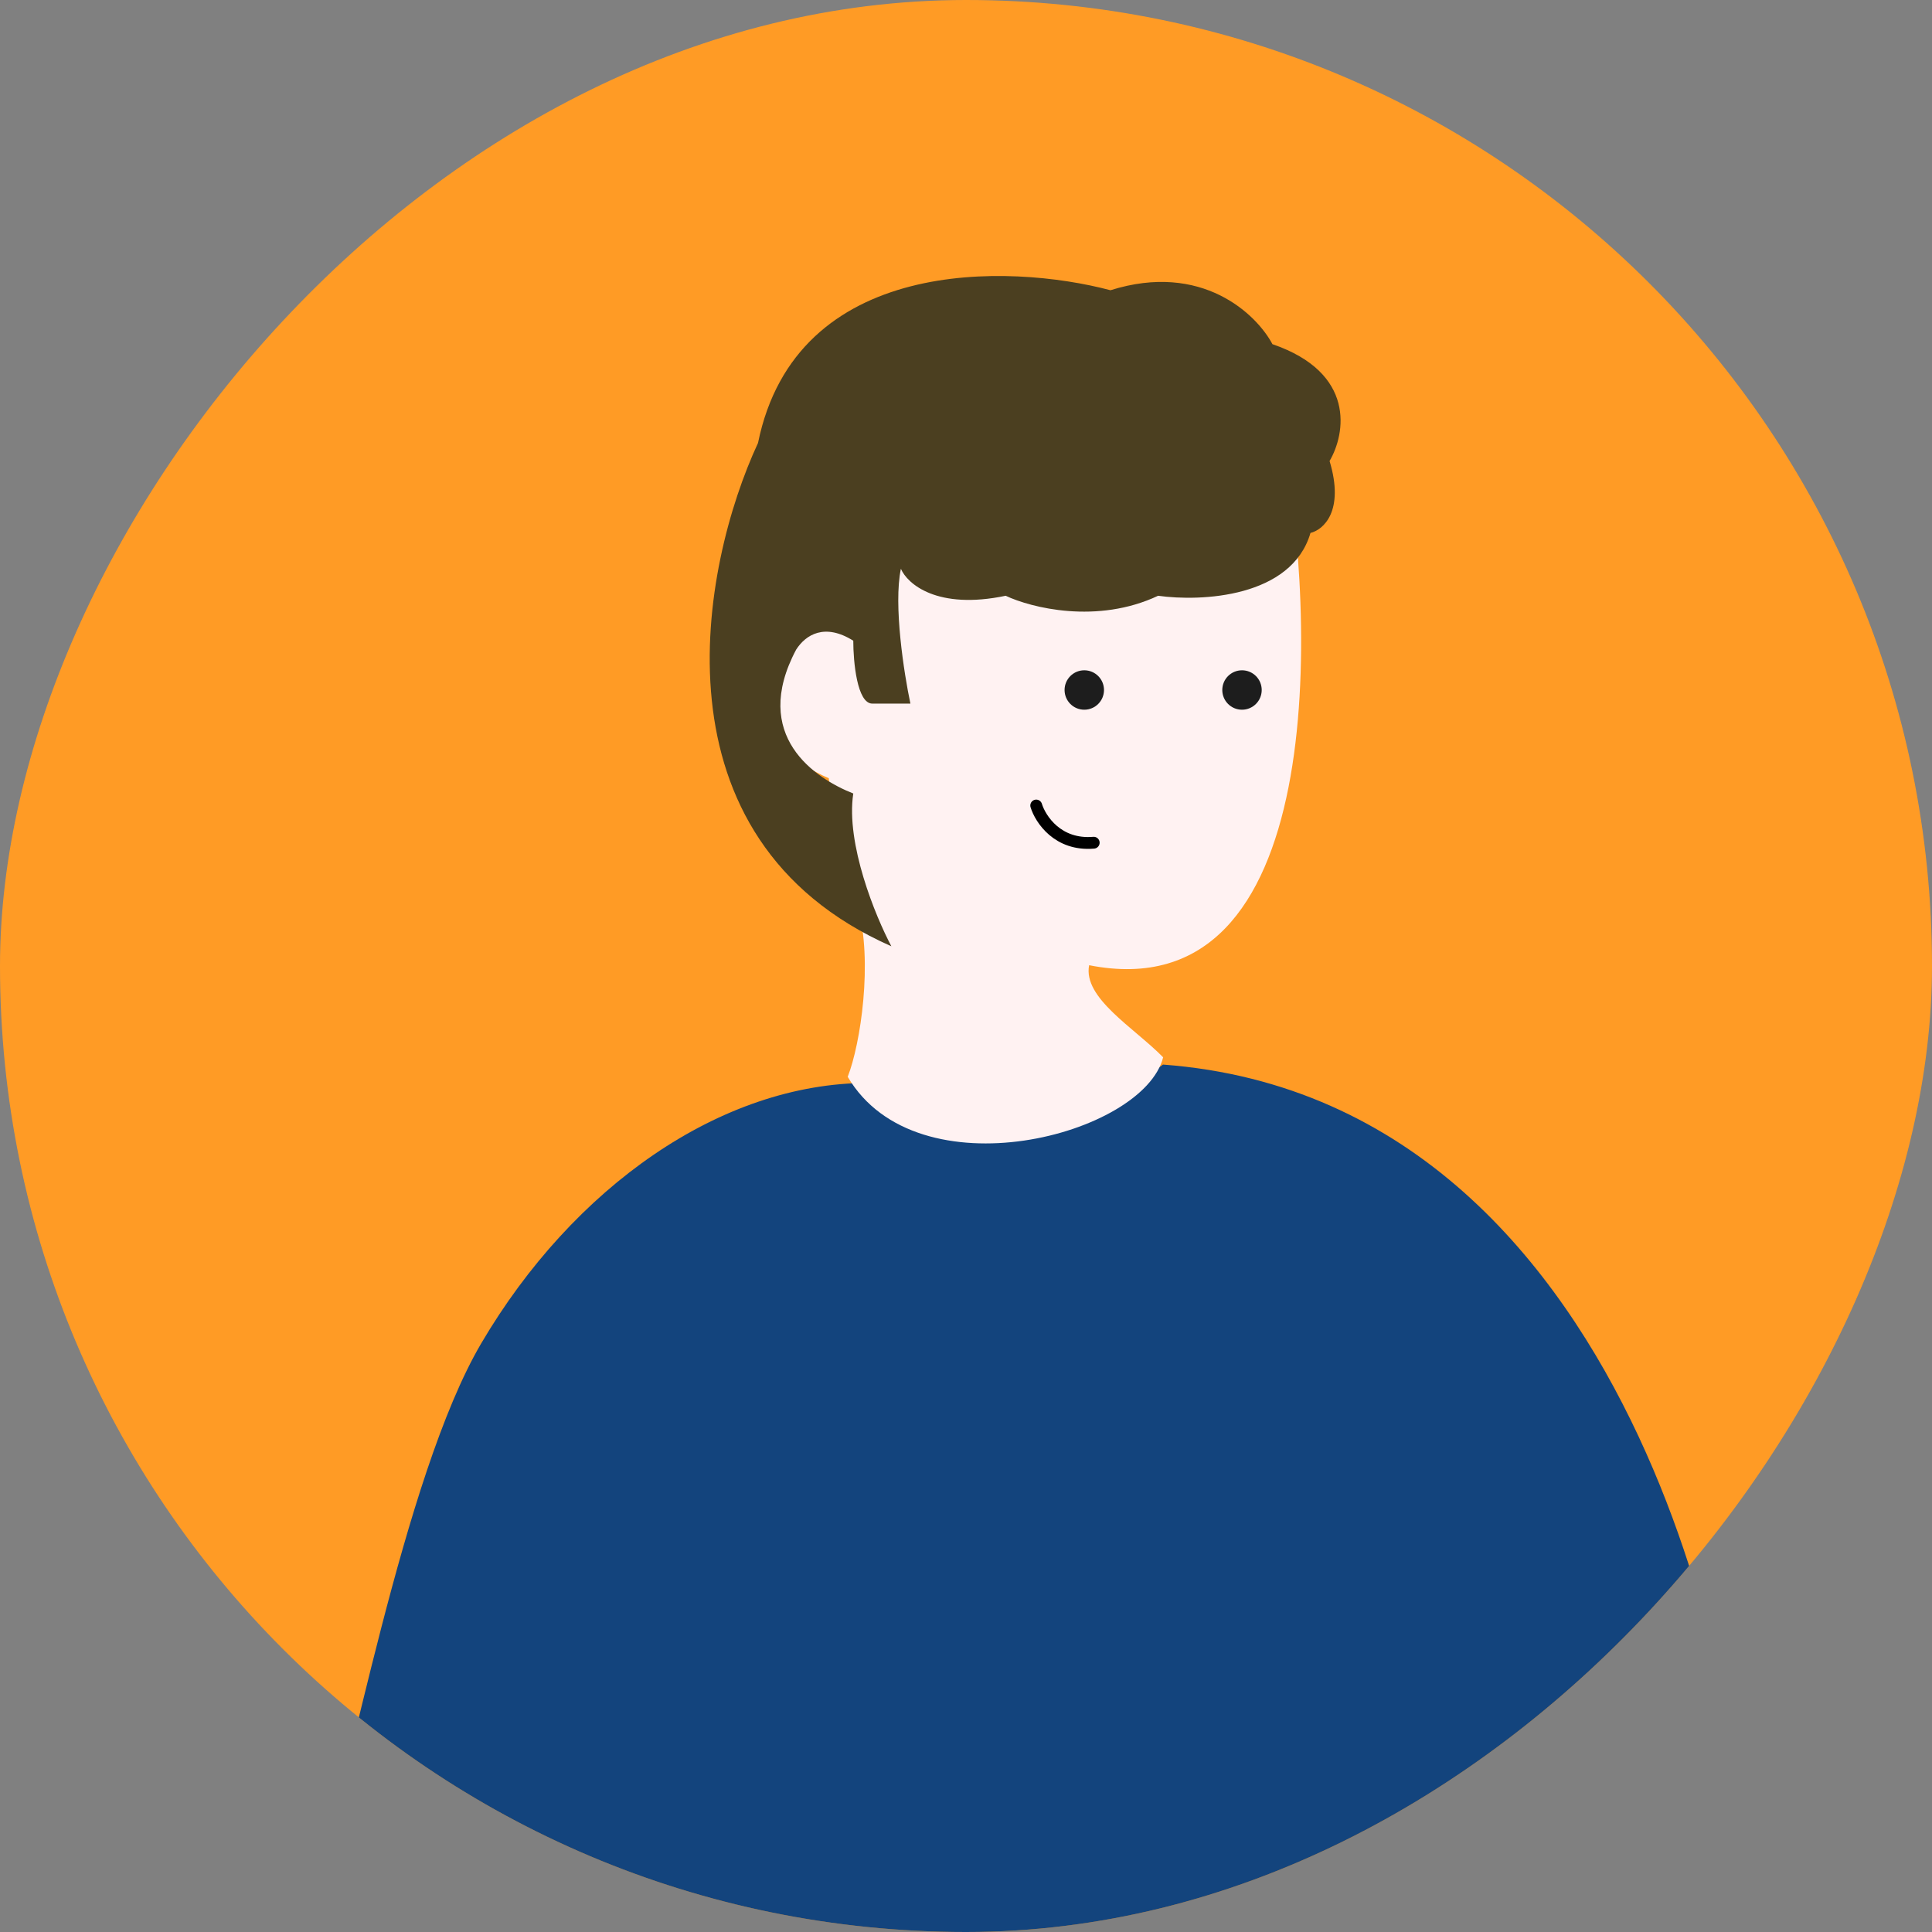
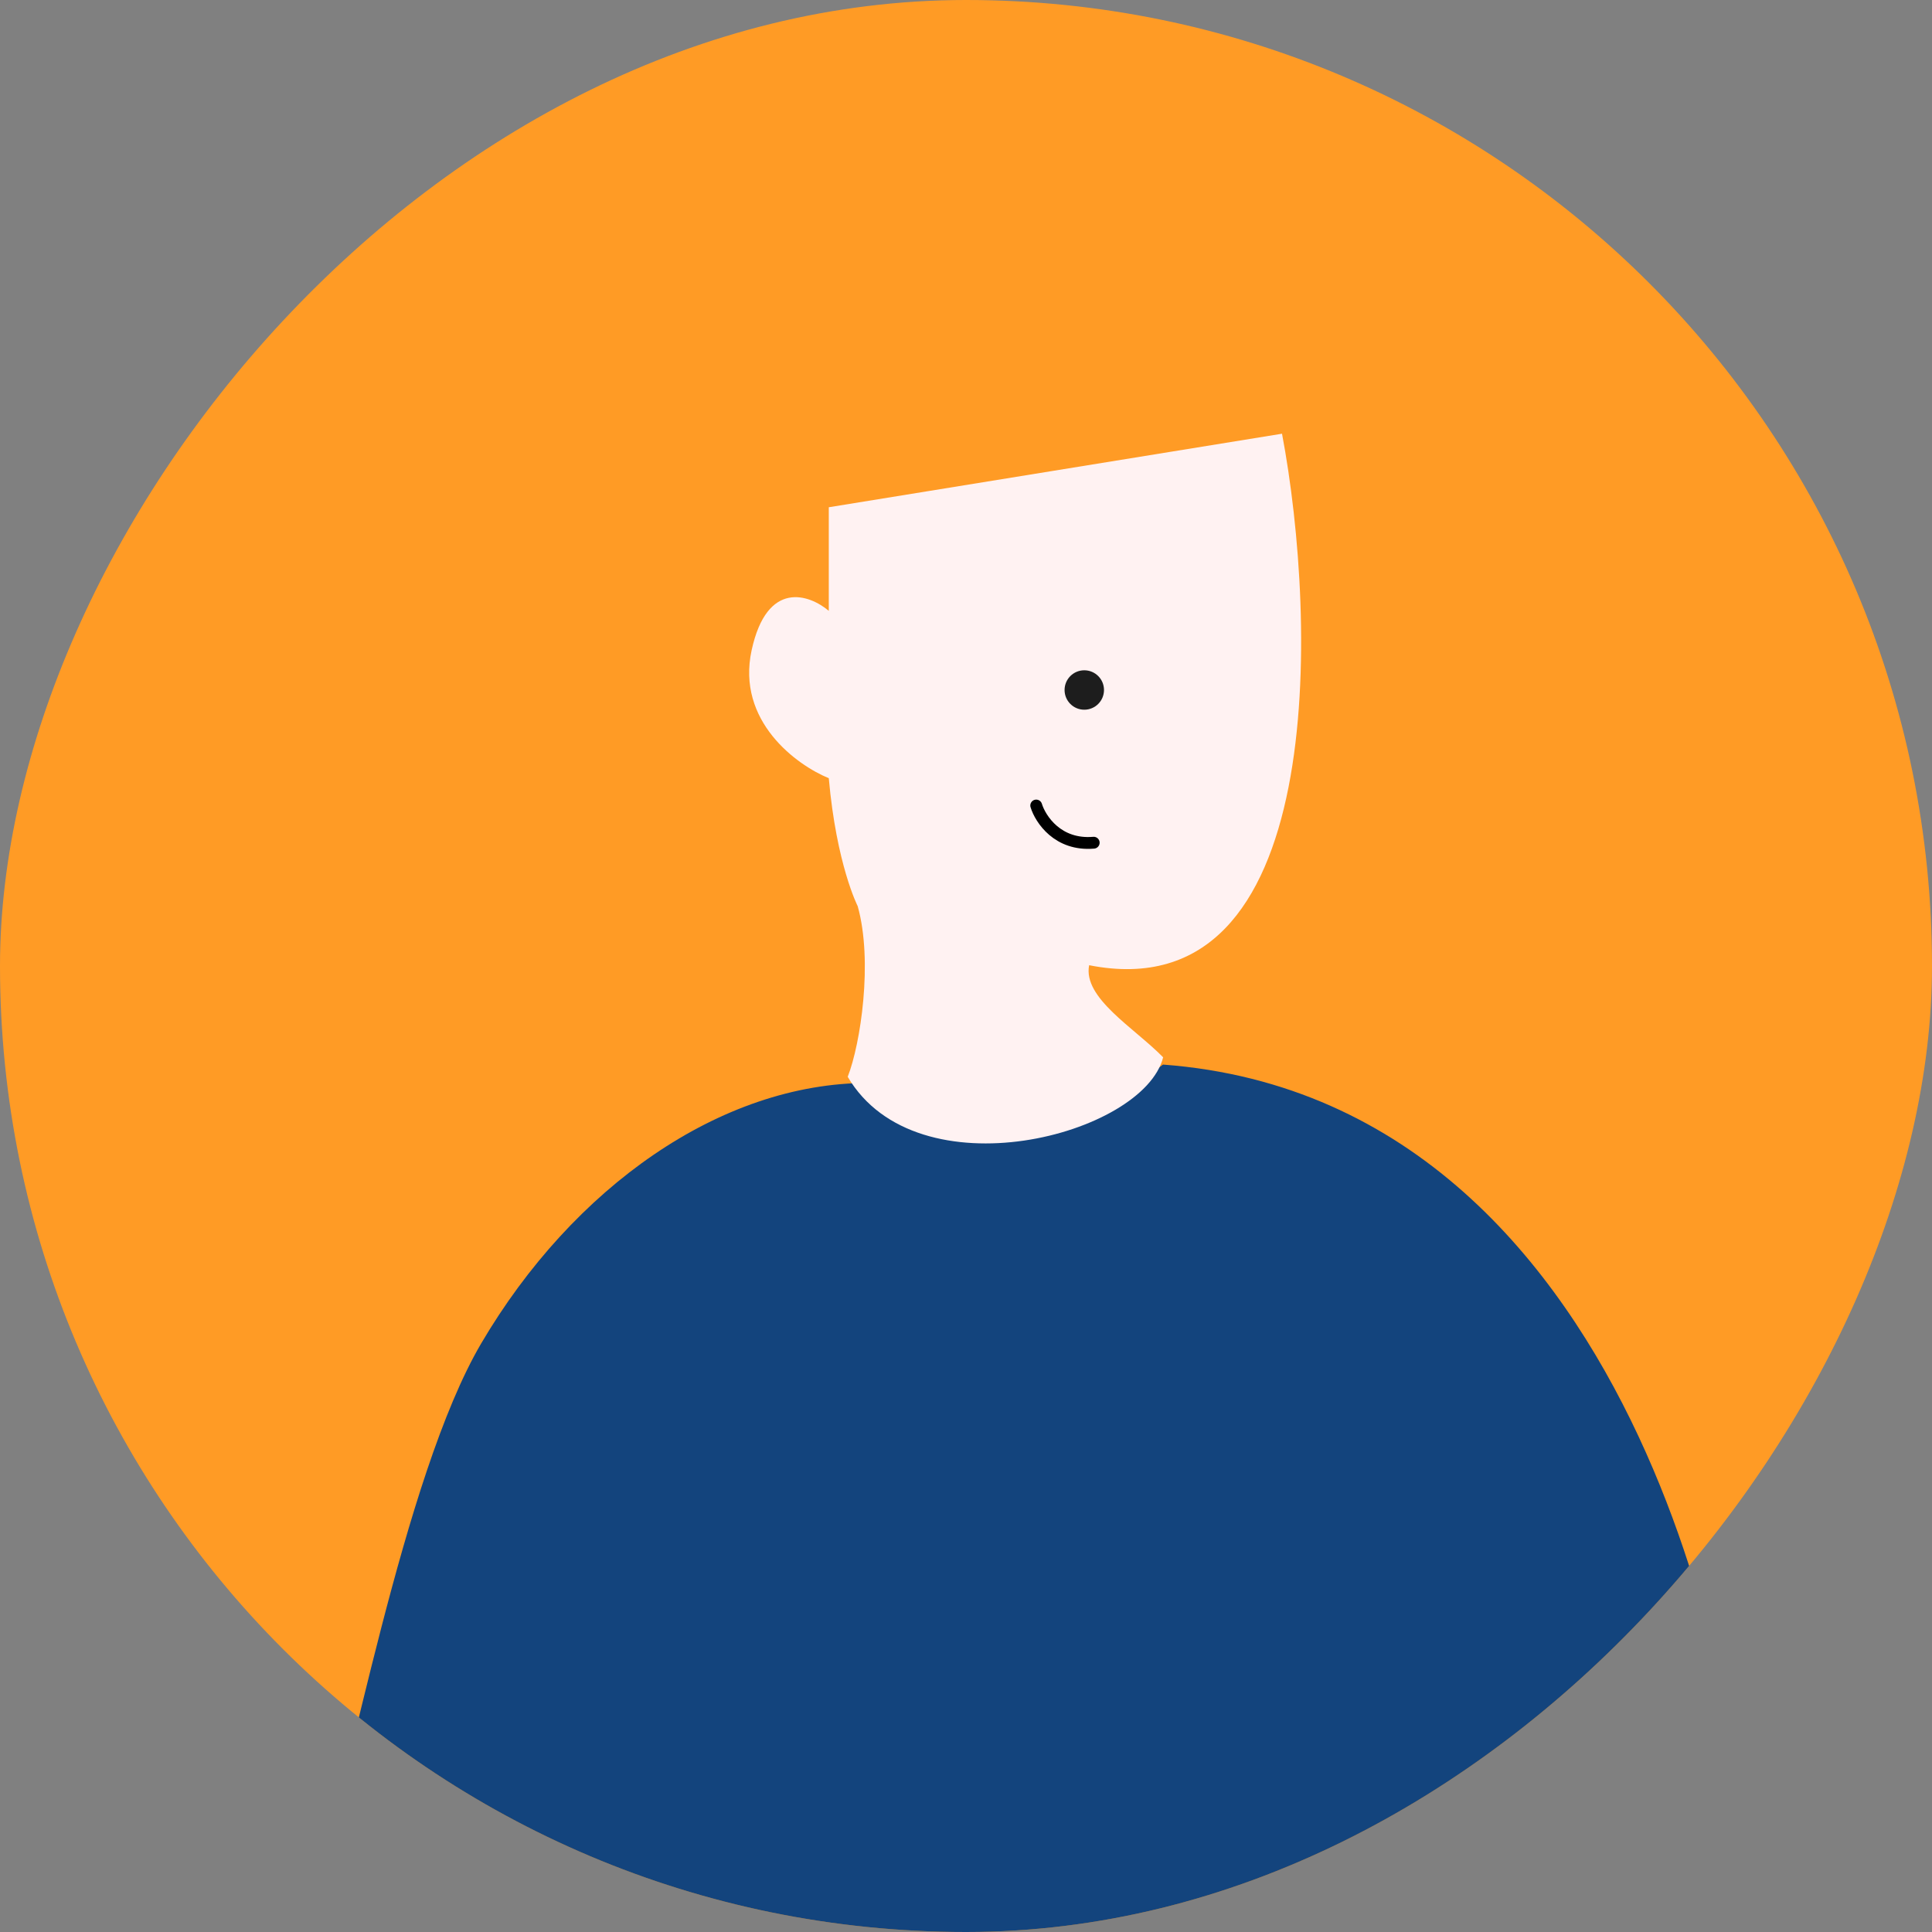
<svg xmlns="http://www.w3.org/2000/svg" width="49" height="49" viewBox="0 0 49 49" fill="none">
  <rect x="0" y="0" width="49" height="49" fill="#808080" stroke="none" />
  <g clip-path="url(#clip0_3048_4887)">
    <rect width="49" height="49" rx="24.5" transform="matrix(-1 0 0 1 49 0)" fill="#FF9B25" />
    <path d="M22.019 27.466C23.859 30.063 28.116 28.082 29.496 27C42.116 27.943 44.214 45.101 43.984 45.333C40.856 49.785 40.297 49.132 37.844 50.214C23.491 57.819 12.753 52.374 8 47.737C8.843 45.341 10.215 37.455 12.206 34.069C14.535 30.111 18.28 27.466 22.019 27.466Z" fill="#13447D" />
    <path d="M27.623 24.48C33.688 25.678 33.411 15.743 32.515 11L21.02 12.865V15.493C20.53 15.077 19.454 14.694 19.063 16.492C18.672 18.289 20.204 19.404 21.02 19.737C21.215 21.933 21.753 22.982 21.753 22.982C22.145 24.38 21.826 26.478 21.5 27.31C23.261 30.306 29 28.793 29.5 26.816C28.768 26.067 27.46 25.312 27.623 24.48Z" fill="#FFF2F2" />
-     <path d="M33.721 11.692C34.107 12.969 33.559 13.44 33.237 13.516C32.759 15.158 30.461 15.263 29.372 15.11C27.826 15.839 26.151 15.414 25.506 15.11C23.767 15.475 23.01 14.806 22.849 14.426C22.655 15.338 22.929 17.086 23.09 17.845H22.124C21.737 17.845 21.641 16.782 21.641 16.25C20.916 15.794 20.433 16.098 20.191 16.478C19.032 18.665 20.674 19.744 21.641 20.125C21.448 21.401 22.204 23.24 22.607 24C16.422 21.265 17.775 14.351 19.225 11.235C20.191 6.494 25.587 6.677 28.164 7.361C30.483 6.632 31.869 7.969 32.272 8.729C34.398 9.458 34.124 11.008 33.721 11.692Z" fill="#4B3F20" />
    <circle cx="0.5" cy="0.5" r="0.5" transform="matrix(-1 0 0 1 28 17)" fill="#1D1D1D" />
-     <circle cx="0.5" cy="0.5" r="0.5" transform="matrix(-1 0 0 1 32 17)" fill="#1D1D1D" />
    <path d="M26.281 20.43C26.388 20.777 26.828 21.452 27.739 21.373" stroke="black" stroke-width="0.3" stroke-linecap="round" />
  </g>
  <defs>
    <clipPath id="clip0_3048_4887">
      <rect width="49" height="49" rx="24.5" transform="matrix(-1 0 0 1 49 0)" fill="white" />
    </clipPath>
  </defs>
</svg>